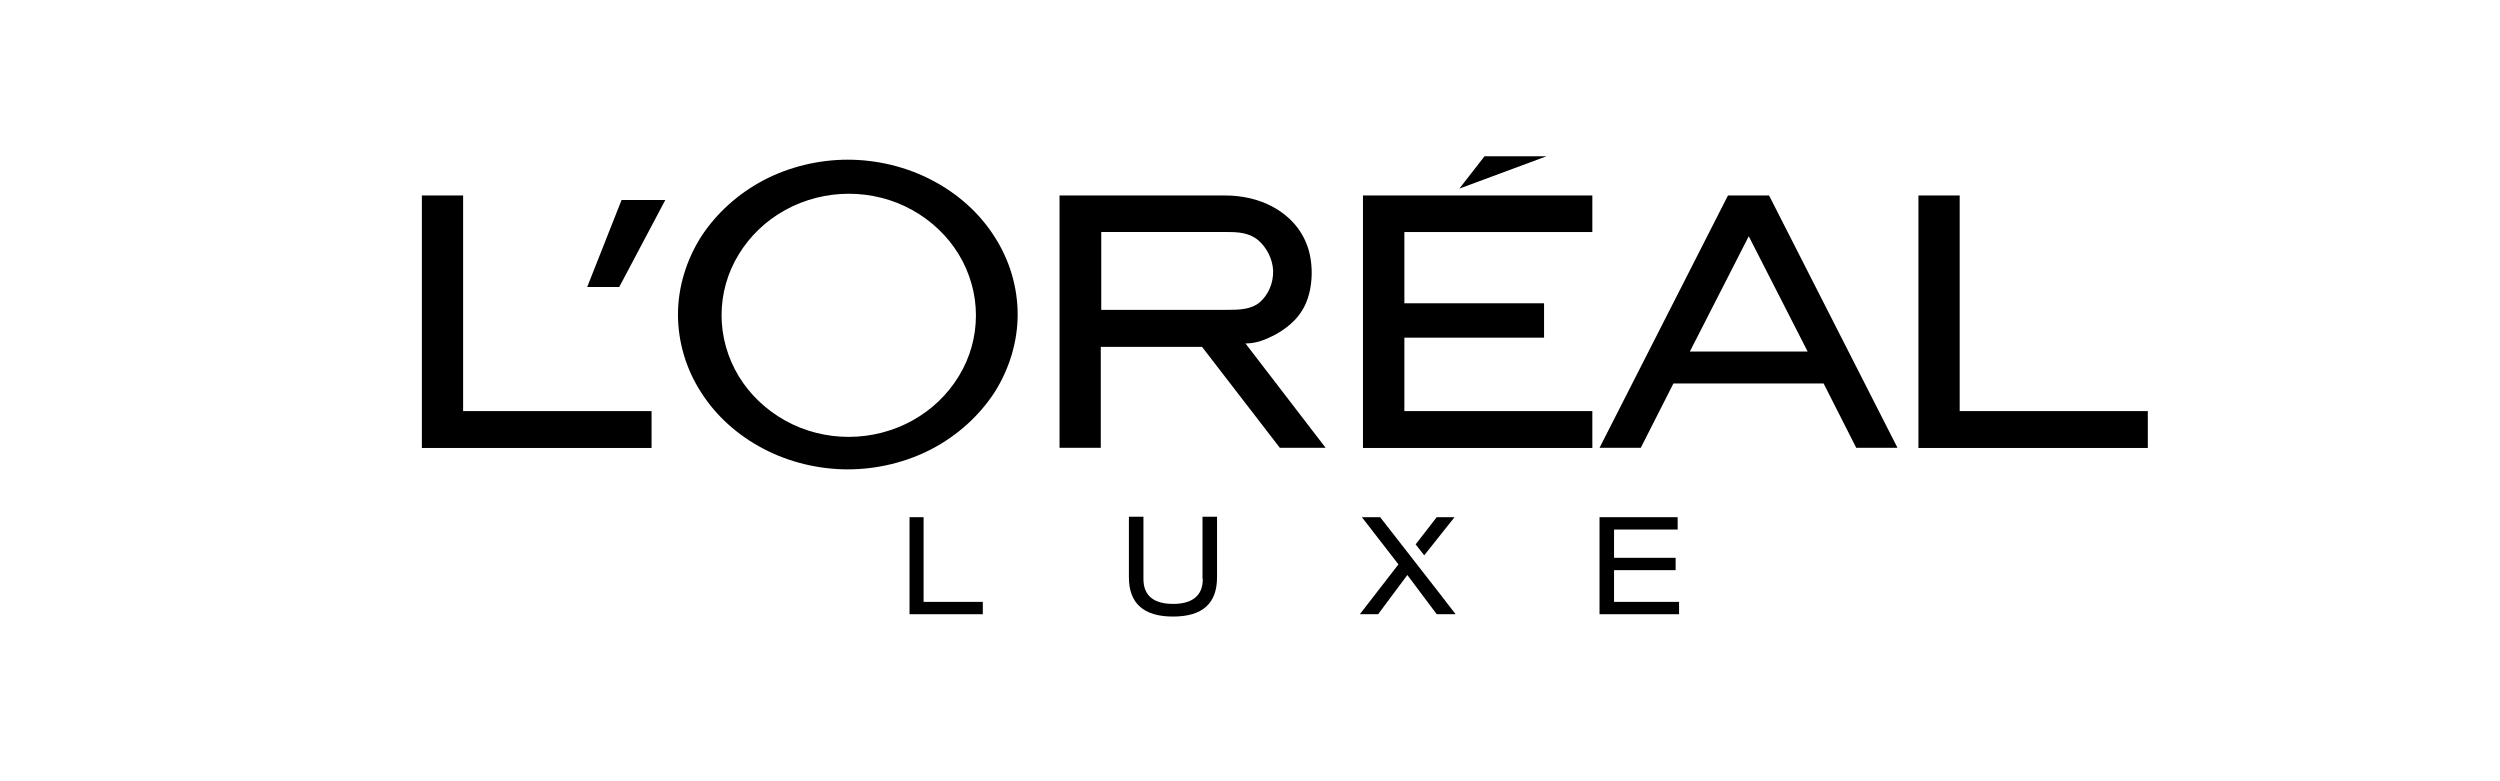
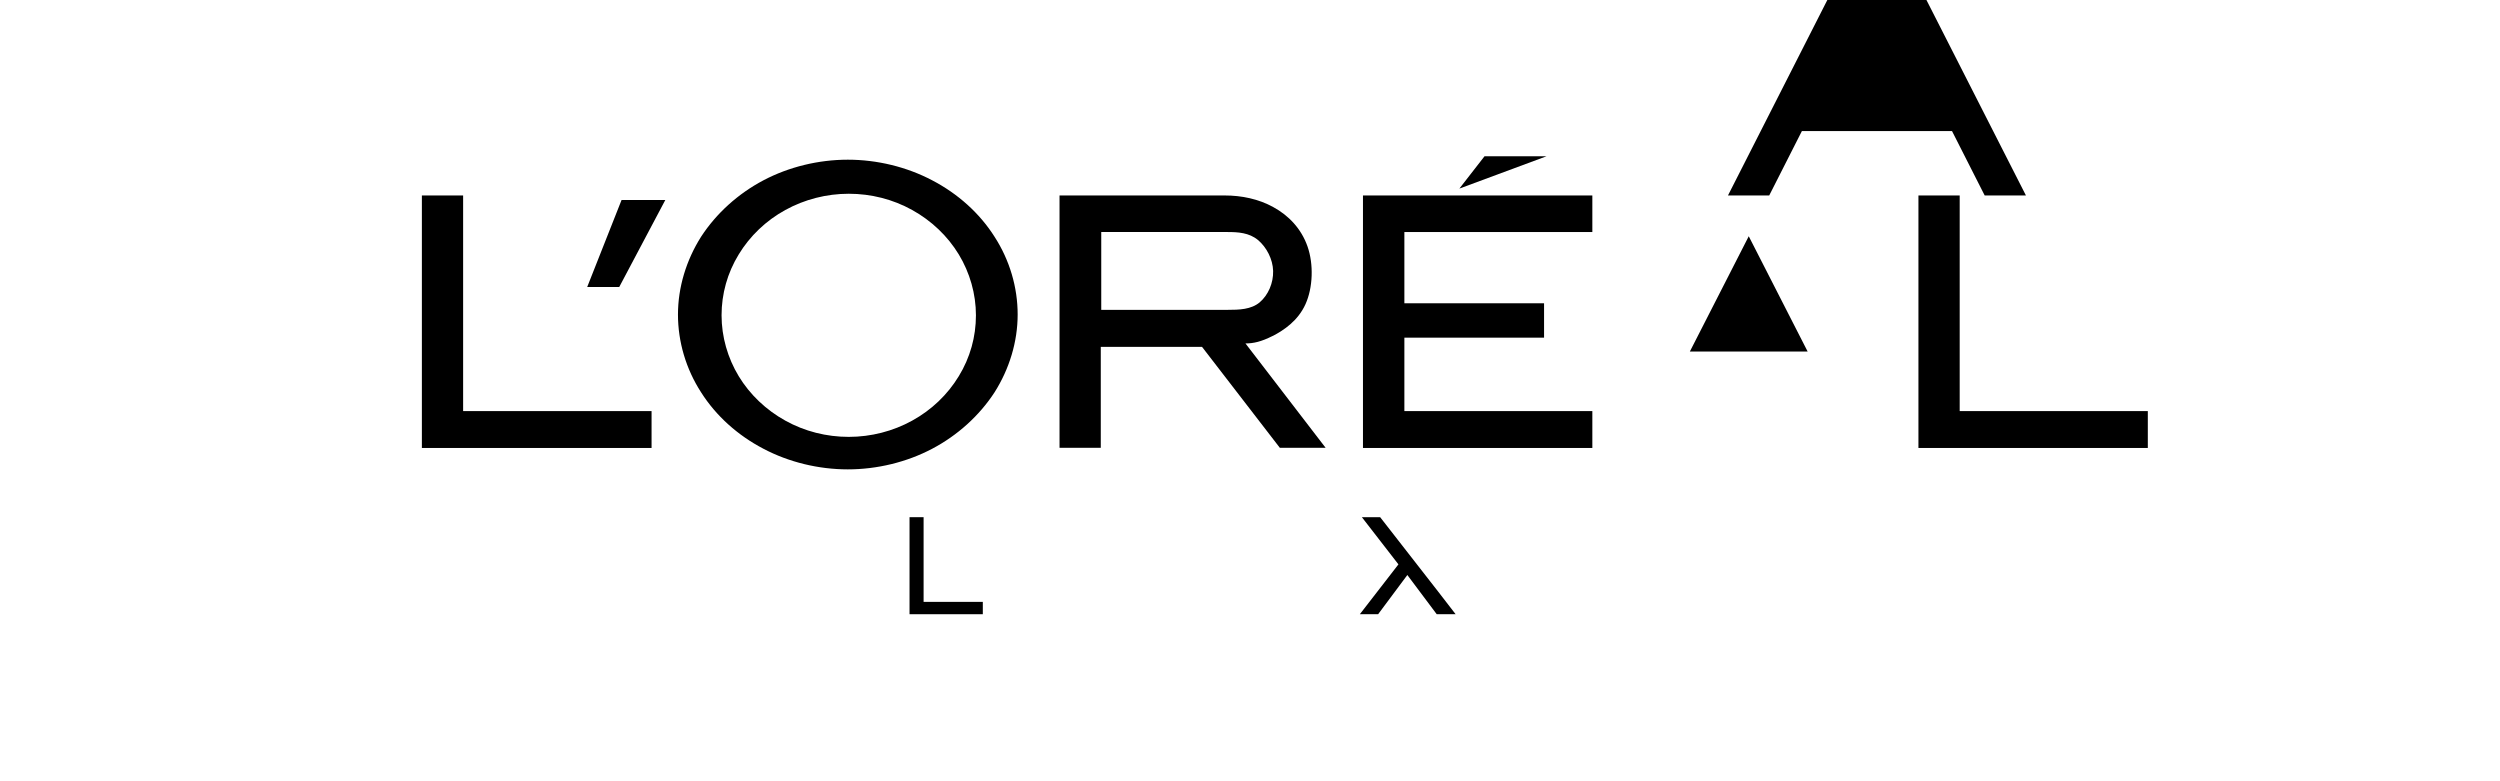
<svg xmlns="http://www.w3.org/2000/svg" viewBox="0 0 160 50">
  <defs>
    <style>
      .cls-1 {
        fill: none;
      }
    </style>
  </defs>
  <g id="FOND">
    <rect class="cls-1" y="1" width="160" height="50" />
  </g>
  <g id="Calque_1" data-name="Calque 1">
    <g>
      <polygon points="29.64 12.51 27 12.51 27 28.67 41.7 28.67 41.7 26.31 29.64 26.31 29.64 12.51" />
      <polygon points="37.58 18.37 39.63 18.37 42.58 12.8 39.78 12.8 37.58 18.37" />
      <path d="M59.66,11.54c-1.63-.86-3.53-1.32-5.4-1.32s-3.77.46-5.4,1.32c-1.63.86-3.02,2.12-3.99,3.61-.95,1.5-1.48,3.24-1.48,4.98s.51,3.48,1.48,4.98c.95,1.5,2.34,2.75,3.99,3.61,1.63.86,3.53,1.32,5.4,1.32s3.77-.46,5.4-1.32c1.63-.86,3.02-2.12,3.99-3.61.95-1.5,1.48-3.24,1.48-4.98s-.51-3.48-1.48-4.98c-.95-1.5-2.34-2.75-3.99-3.61ZM61.36,24.08c-.71,1.17-1.74,2.16-2.98,2.84-1.23.68-2.64,1.04-4.06,1.04s-2.82-.35-4.06-1.04c-1.23-.68-2.27-1.67-2.98-2.84s-1.1-2.53-1.1-3.9.37-2.71,1.1-3.9c.71-1.17,1.74-2.16,2.98-2.84,1.23-.68,2.64-1.04,4.06-1.04s2.82.35,4.06,1.04c1.23.68,2.27,1.67,2.98,2.84s1.1,2.53,1.1,3.9-.37,2.71-1.1,3.9Z" />
      <path d="M81.46,21.5h0c.71-.37,1.61-.97,2.09-2.03.48-1.06.53-2.56.13-3.7s-1.21-1.98-2.18-2.51c-.95-.53-2.05-.75-3.11-.75h-10.58v16.15h2.64v-6.46h6.48l4.98,6.46h2.93l-5.13-6.68c.51,0,1.01-.11,1.74-.48ZM70.48,19.83v-4.98h8.09c.66,0,1.37.04,1.94.51.55.46.95,1.23.97,1.98.02.77-.31,1.54-.86,2.01-.55.46-1.32.48-2.05.48h-8.09Z" />
      <polygon points="87.23 28.67 101.91 28.67 101.91 26.31 89.88 26.31 89.88 21.61 98.82 21.61 98.82 19.41 89.88 19.41 89.88 14.85 101.91 14.85 101.91 12.51 87.23 12.51 87.23 28.67" />
      <polygon points="95.01 10 93.4 12.07 98.98 10 95.01 10" />
-       <path d="M110.59,12.51l-8.22,16.15h2.64l2.09-4.12h9.61l2.09,4.12h2.64l-8.22-16.15h-2.64ZM108.15,22.5l3.77-7.38,3.77,7.38h-7.54Z" />
+       <path d="M110.59,12.51h2.64l2.09-4.12h9.61l2.09,4.12h2.64l-8.22-16.15h-2.64ZM108.15,22.5l3.77-7.38,3.77,7.38h-7.54Z" />
      <polygon points="125.42 26.31 125.42 12.51 122.78 12.51 122.78 28.67 137.46 28.67 137.46 26.31 125.42 26.31" />
      <polygon points="59.11 33.1 58.21 33.1 58.21 39.31 62.9 39.31 62.9 38.52 59.11 38.52 59.11 33.1" />
-       <path d="M76.98,37.06h0c0,1.12-.75,1.59-1.9,1.59s-1.9-.46-1.9-1.59v-3.99h-.93v3.88c0,1.65.93,2.51,2.82,2.51s2.82-.84,2.82-2.51v-3.88h-.93v3.99Z" />
-       <polygon points="103.3 36.49 107.24 36.49 107.24 35.7 103.3 35.7 103.3 33.89 107.37 33.89 107.37 33.1 102.37 33.1 102.37 39.31 107.46 39.31 107.46 38.52 103.3 38.52 103.3 36.49" />
-       <polygon points="91.95 33.1 90.6 34.84 91.15 35.54 93.09 33.1 91.95 33.1" />
      <polygon points="88.33 33.1 87.32 33.1 87.16 33.1 89.5 36.12 87.03 39.31 88.2 39.31 90.07 36.8 91.95 39.31 92.12 39.31 93.16 39.31 92.04 37.86 88.33 33.1" />
    </g>
  </g>
</svg>